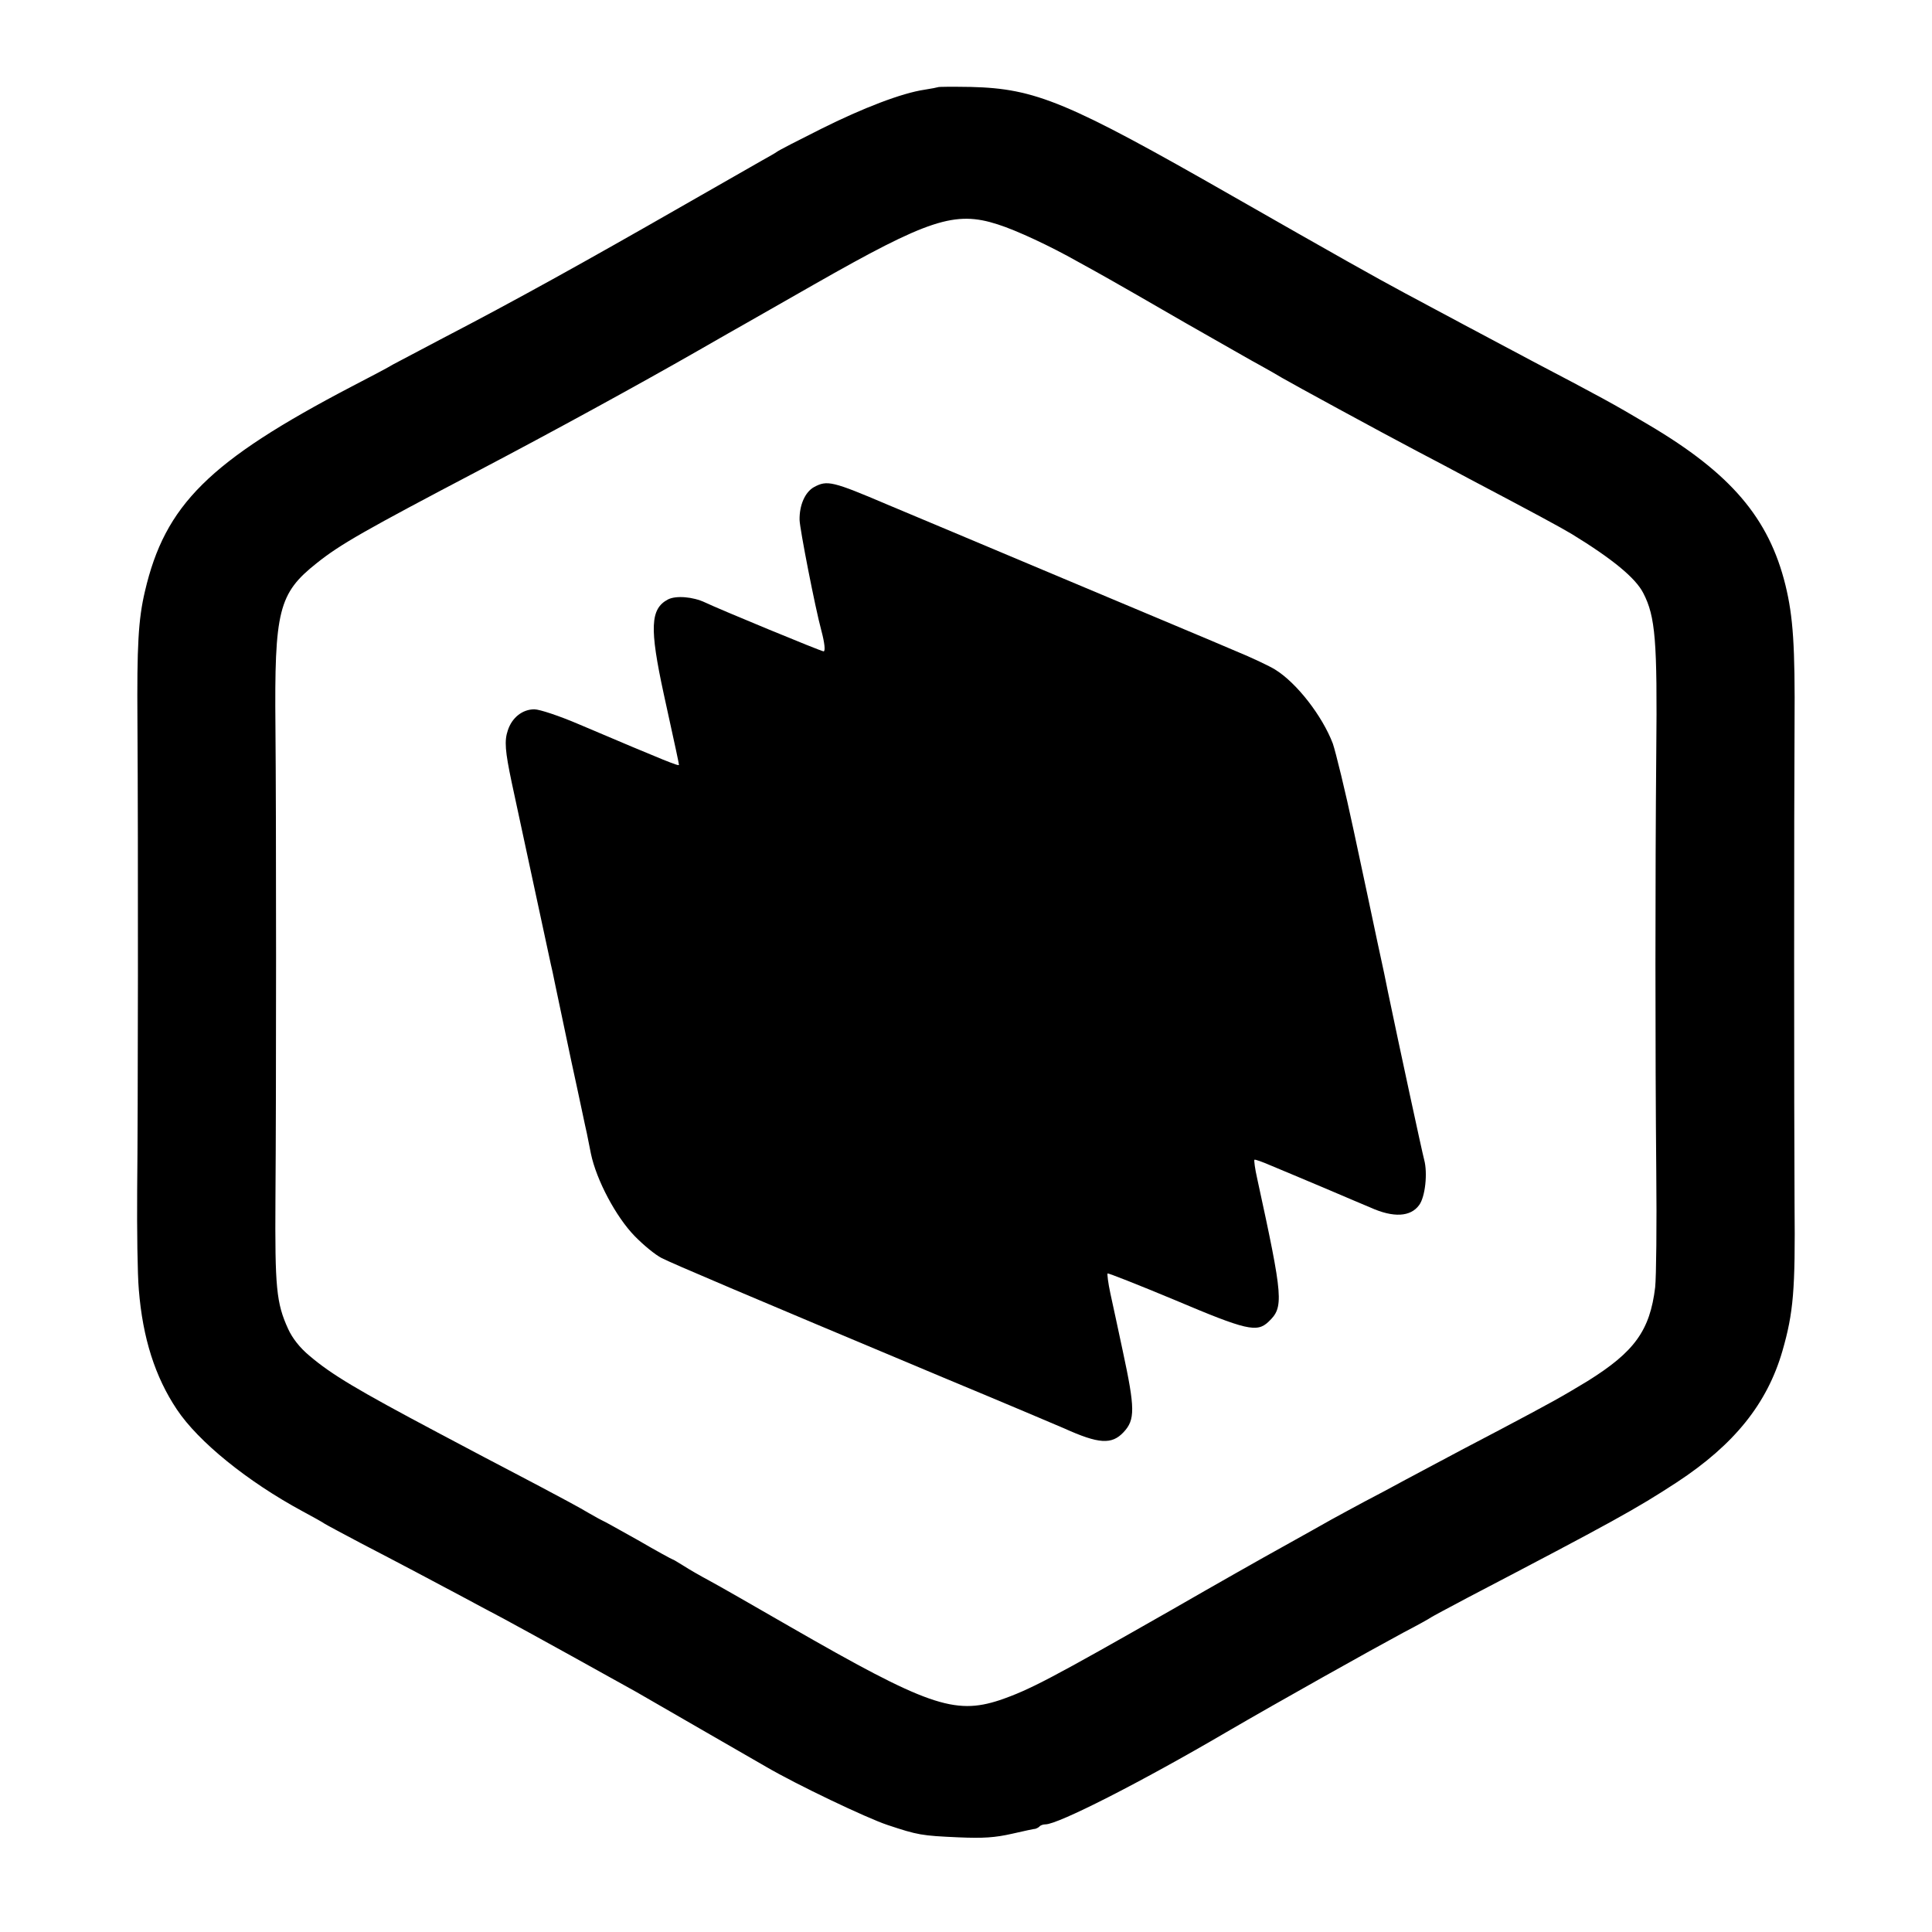
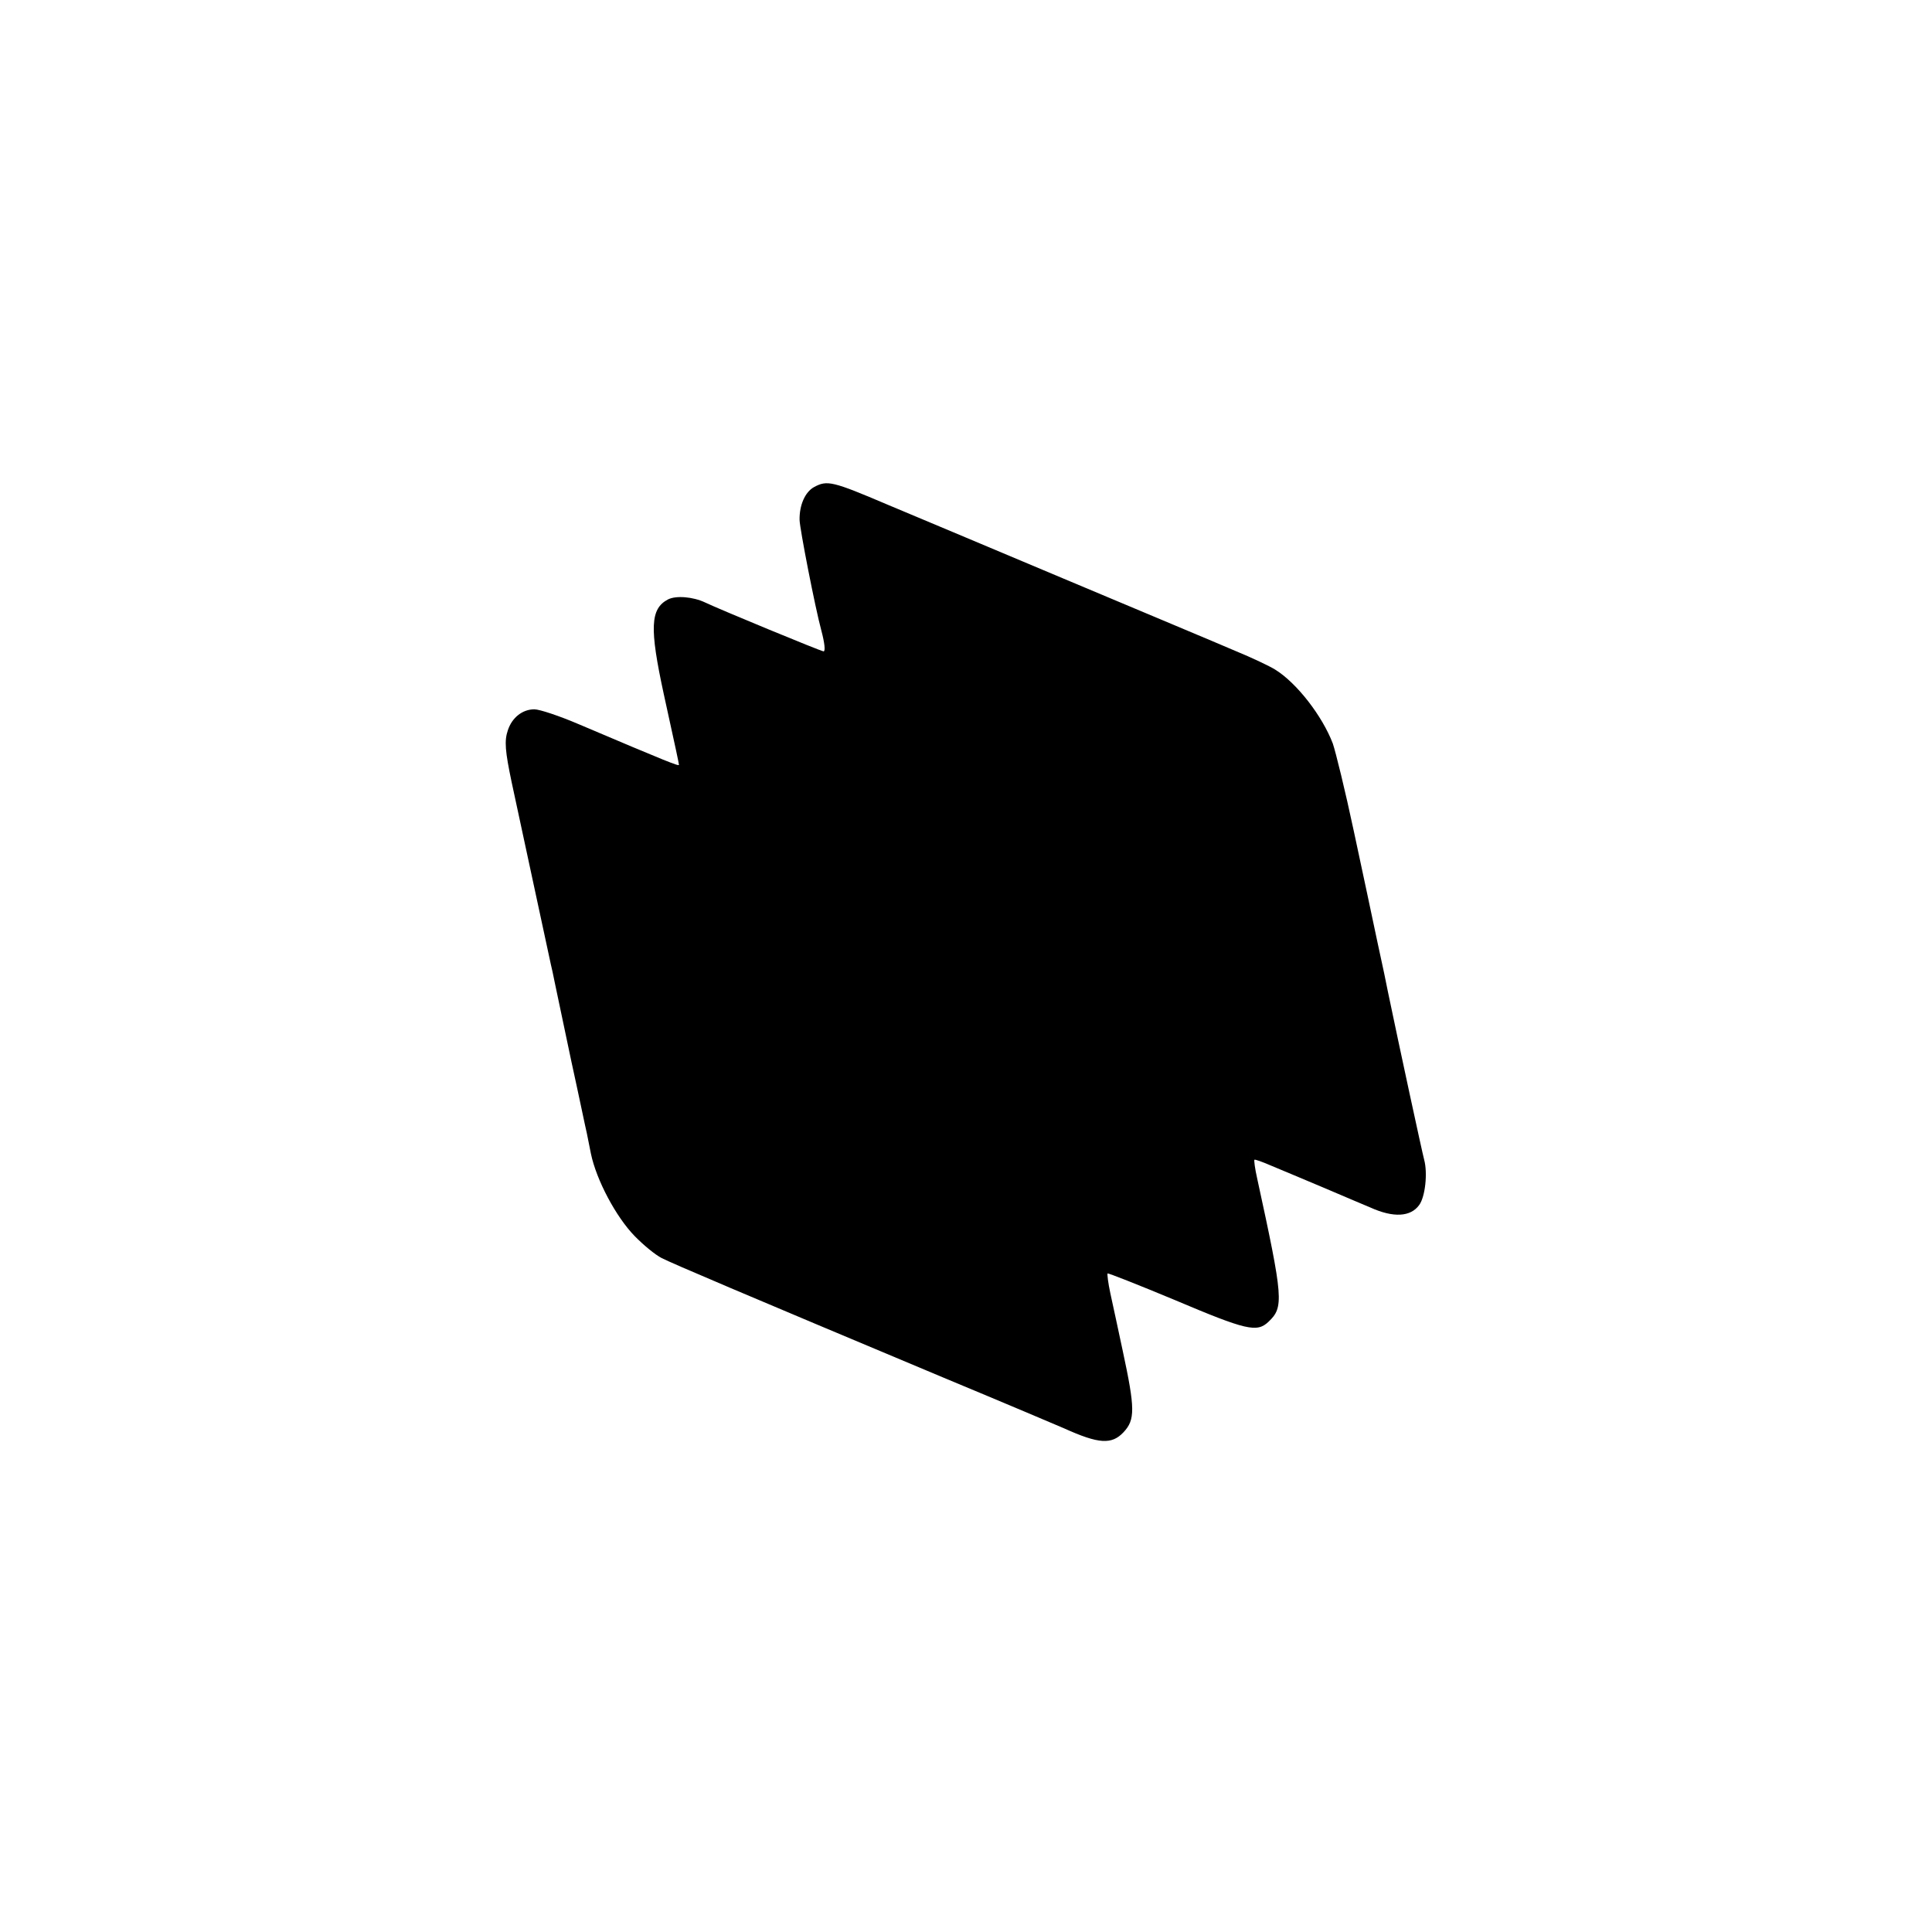
<svg xmlns="http://www.w3.org/2000/svg" version="1.0" width="700pt" height="700pt" viewBox="0 0 700 700" preserveAspectRatio="xMidYMid meet">
  <g transform="translate(0,700) scale(0.1,-0.1)" fill="#000000" stroke="none">
-     <path d="M3398 6684 c-2 -1 -23 -5 -48 -9 -82 -12 -223 -66 -375 -142 -82 -41 -154 -78 -160 -83 -5 -4 -30 -18 -55 -32 -25 -14 -151 -86 -280 -160 -361 -207 -617 -349 -875 -483 -82 -43 -163 -86 -180 -95 -16 -10 -84 -46 -150 -80 -518 -271 -677 -429 -750 -743 -24 -102 -29 -197 -27 -472 3 -452 2 -1435 -1 -1698 -1 -141 1 -303 6 -360 14 -175 59 -316 138 -434 78 -117 256 -261 454 -368 39 -21 75 -41 80 -45 6 -4 64 -35 130 -70 137 -71 282 -148 370 -195 33 -18 101 -54 150 -80 82 -44 407 -224 480 -265 54 -31 419 -242 470 -271 111 -65 365 -186 440 -211 111 -37 124 -39 257 -45 91 -4 133 -1 195 13 43 10 81 18 85 18 3 1 10 4 14 8 4 5 14 8 22 8 45 0 341 150 657 335 187 109 521 296 640 360 50 26 95 51 100 55 6 4 64 35 130 70 530 277 613 323 760 419 209 137 328 286 383 476 40 139 47 221 44 530 -2 324 -2 1453 0 1740 2 284 -5 390 -33 505 -60 243 -198 405 -496 581 -126 75 -176 102 -418 229 -66 35 -178 95 -250 133 -71 38 -168 90 -215 115 -110 59 -245 135 -625 352 -598 342 -713 389 -947 395 -65 1 -119 1 -120 -1z m217 -497 c69 -22 189 -78 290 -135 39 -21 90 -50 115 -64 25 -14 149 -85 275 -158 127 -72 250 -143 275 -156 25 -14 59 -33 75 -43 34 -20 355 -195 490 -266 50 -26 133 -70 185 -98 241 -127 335 -178 375 -202 147 -90 231 -159 259 -214 44 -85 51 -173 47 -576 -4 -457 -4 -1082 0 -1520 2 -192 0 -381 -4 -419 -19 -157 -75 -234 -245 -340 -94 -57 -128 -76 -317 -176 -96 -50 -162 -85 -340 -180 -44 -24 -111 -60 -150 -80 -38 -20 -92 -50 -120 -65 -27 -15 -106 -60 -175 -98 -69 -38 -249 -140 -400 -227 -442 -252 -520 -293 -628 -330 -164 -54 -264 -19 -761 267 -130 75 -261 150 -291 166 -30 16 -72 40 -92 53 -21 13 -39 24 -41 24 -2 0 -59 31 -126 70 -68 38 -125 70 -127 70 -1 0 -25 13 -51 28 -26 16 -106 59 -178 97 -71 37 -161 85 -200 105 -38 20 -115 61 -170 90 -290 154 -383 209 -464 278 -35 29 -62 64 -77 97 -43 94 -48 150 -46 470 3 375 3 1396 0 1710 -4 423 11 485 150 595 85 68 175 119 592 338 257 135 570 306 790 432 74 43 151 86 170 97 19 11 131 75 249 142 416 237 511 268 666 218z" />
-     <path d="M2949 5235 c-32 -18 -53 -65 -52 -119 1 -33 56 -316 79 -401 12 -45 15 -75 8 -75 -9 0 -379 153 -429 177 -44 21 -106 26 -135 11 -64 -34 -67 -103 -15 -343 45 -204 54 -248 55 -256 0 -6 -38 9 -363 147 -70 30 -142 54 -161 54 -43 0 -81 -30 -96 -76 -13 -38 -10 -75 14 -189 24 -113 139 -645 142 -660 3 -11 9 -40 14 -65 5 -25 32 -153 60 -285 29 -132 53 -249 56 -260 2 -11 9 -45 15 -75 20 -96 91 -229 158 -298 32 -33 76 -69 98 -80 39 -20 293 -128 1018 -432 226 -94 424 -178 440 -185 126 -57 173 -60 216 -14 42 45 42 85 -3 294 -16 77 -37 171 -45 209 -8 37 -12 70 -10 72 2 2 111 -41 243 -96 260 -110 298 -119 340 -79 56 53 54 83 -41 519 -8 35 -12 66 -10 68 2 2 30 -8 62 -22 32 -13 119 -50 193 -81 74 -32 149 -63 165 -70 84 -38 146 -34 177 9 22 30 31 116 18 164 -8 30 -90 410 -131 607 -4 22 -21 103 -38 180 -16 77 -55 259 -86 404 -31 146 -66 288 -76 317 -38 100 -131 220 -209 268 -19 12 -84 43 -145 68 -60 26 -342 144 -625 263 -283 119 -568 239 -633 266 -202 86 -220 90 -268 64z" />
+     <path d="M2949 5235 c-32 -18 -53 -65 -52 -119 1 -33 56 -316 79 -401 12 -45 15 -75 8 -75 -9 0 -379 153 -429 177 -44 21 -106 26 -135 11 -64 -34 -67 -103 -15 -343 45 -204 54 -248 55 -256 0 -6 -38 9 -363 147 -70 30 -142 54 -161 54 -43 0 -81 -30 -96 -76 -13 -38 -10 -75 14 -189 24 -113 139 -645 142 -660 3 -11 9 -40 14 -65 5 -25 32 -153 60 -285 29 -132 53 -249 56 -260 2 -11 9 -45 15 -75 20 -96 91 -229 158 -298 32 -33 76 -69 98 -80 39 -20 293 -128 1018 -432 226 -94 424 -178 440 -185 126 -57 173 -60 216 -14 42 45 42 85 -3 294 -16 77 -37 171 -45 209 -8 37 -12 70 -10 72 2 2 111 -41 243 -96 260 -110 298 -119 340 -79 56 53 54 83 -41 519 -8 35 -12 66 -10 68 2 2 30 -8 62 -22 32 -13 119 -50 193 -81 74 -32 149 -63 165 -70 84 -38 146 -34 177 9 22 30 31 116 18 164 -8 30 -90 410 -131 607 -4 22 -21 103 -38 180 -16 77 -55 259 -86 404 -31 146 -66 288 -76 317 -38 100 -131 220 -209 268 -19 12 -84 43 -145 68 -60 26 -342 144 -625 263 -283 119 -568 239 -633 266 -202 86 -220 90 -268 64" />
  </g>
</svg>